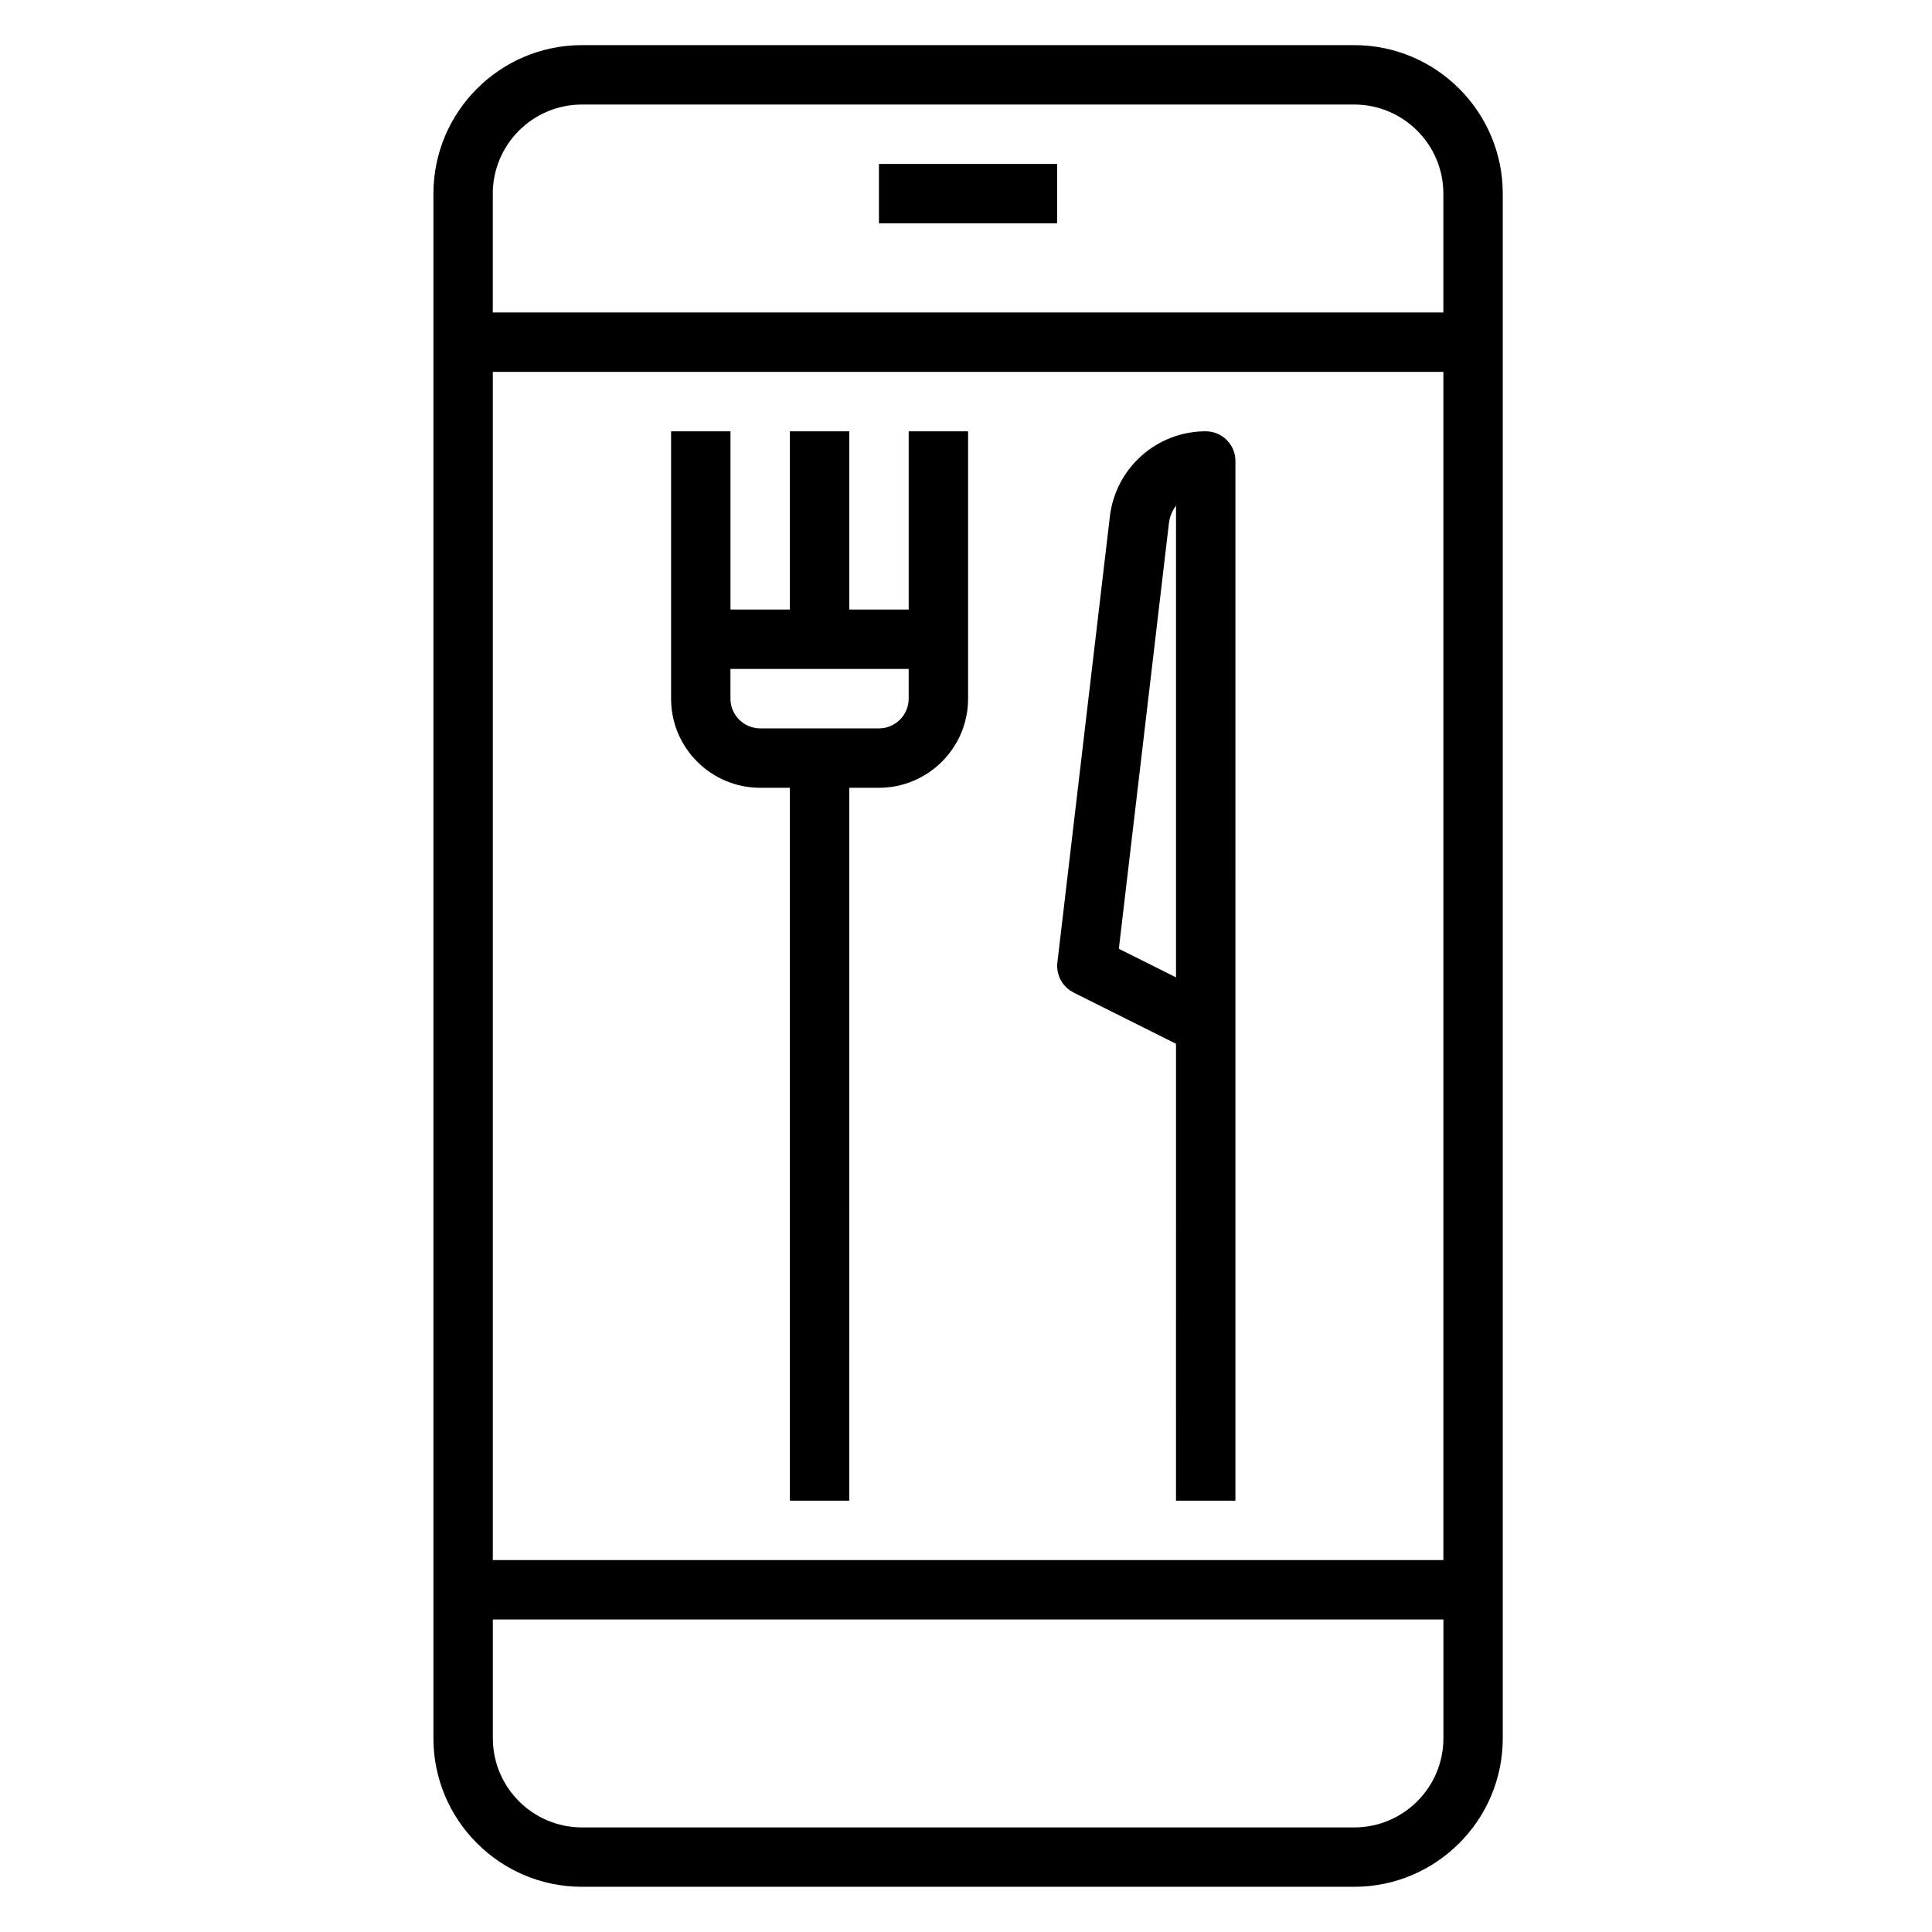
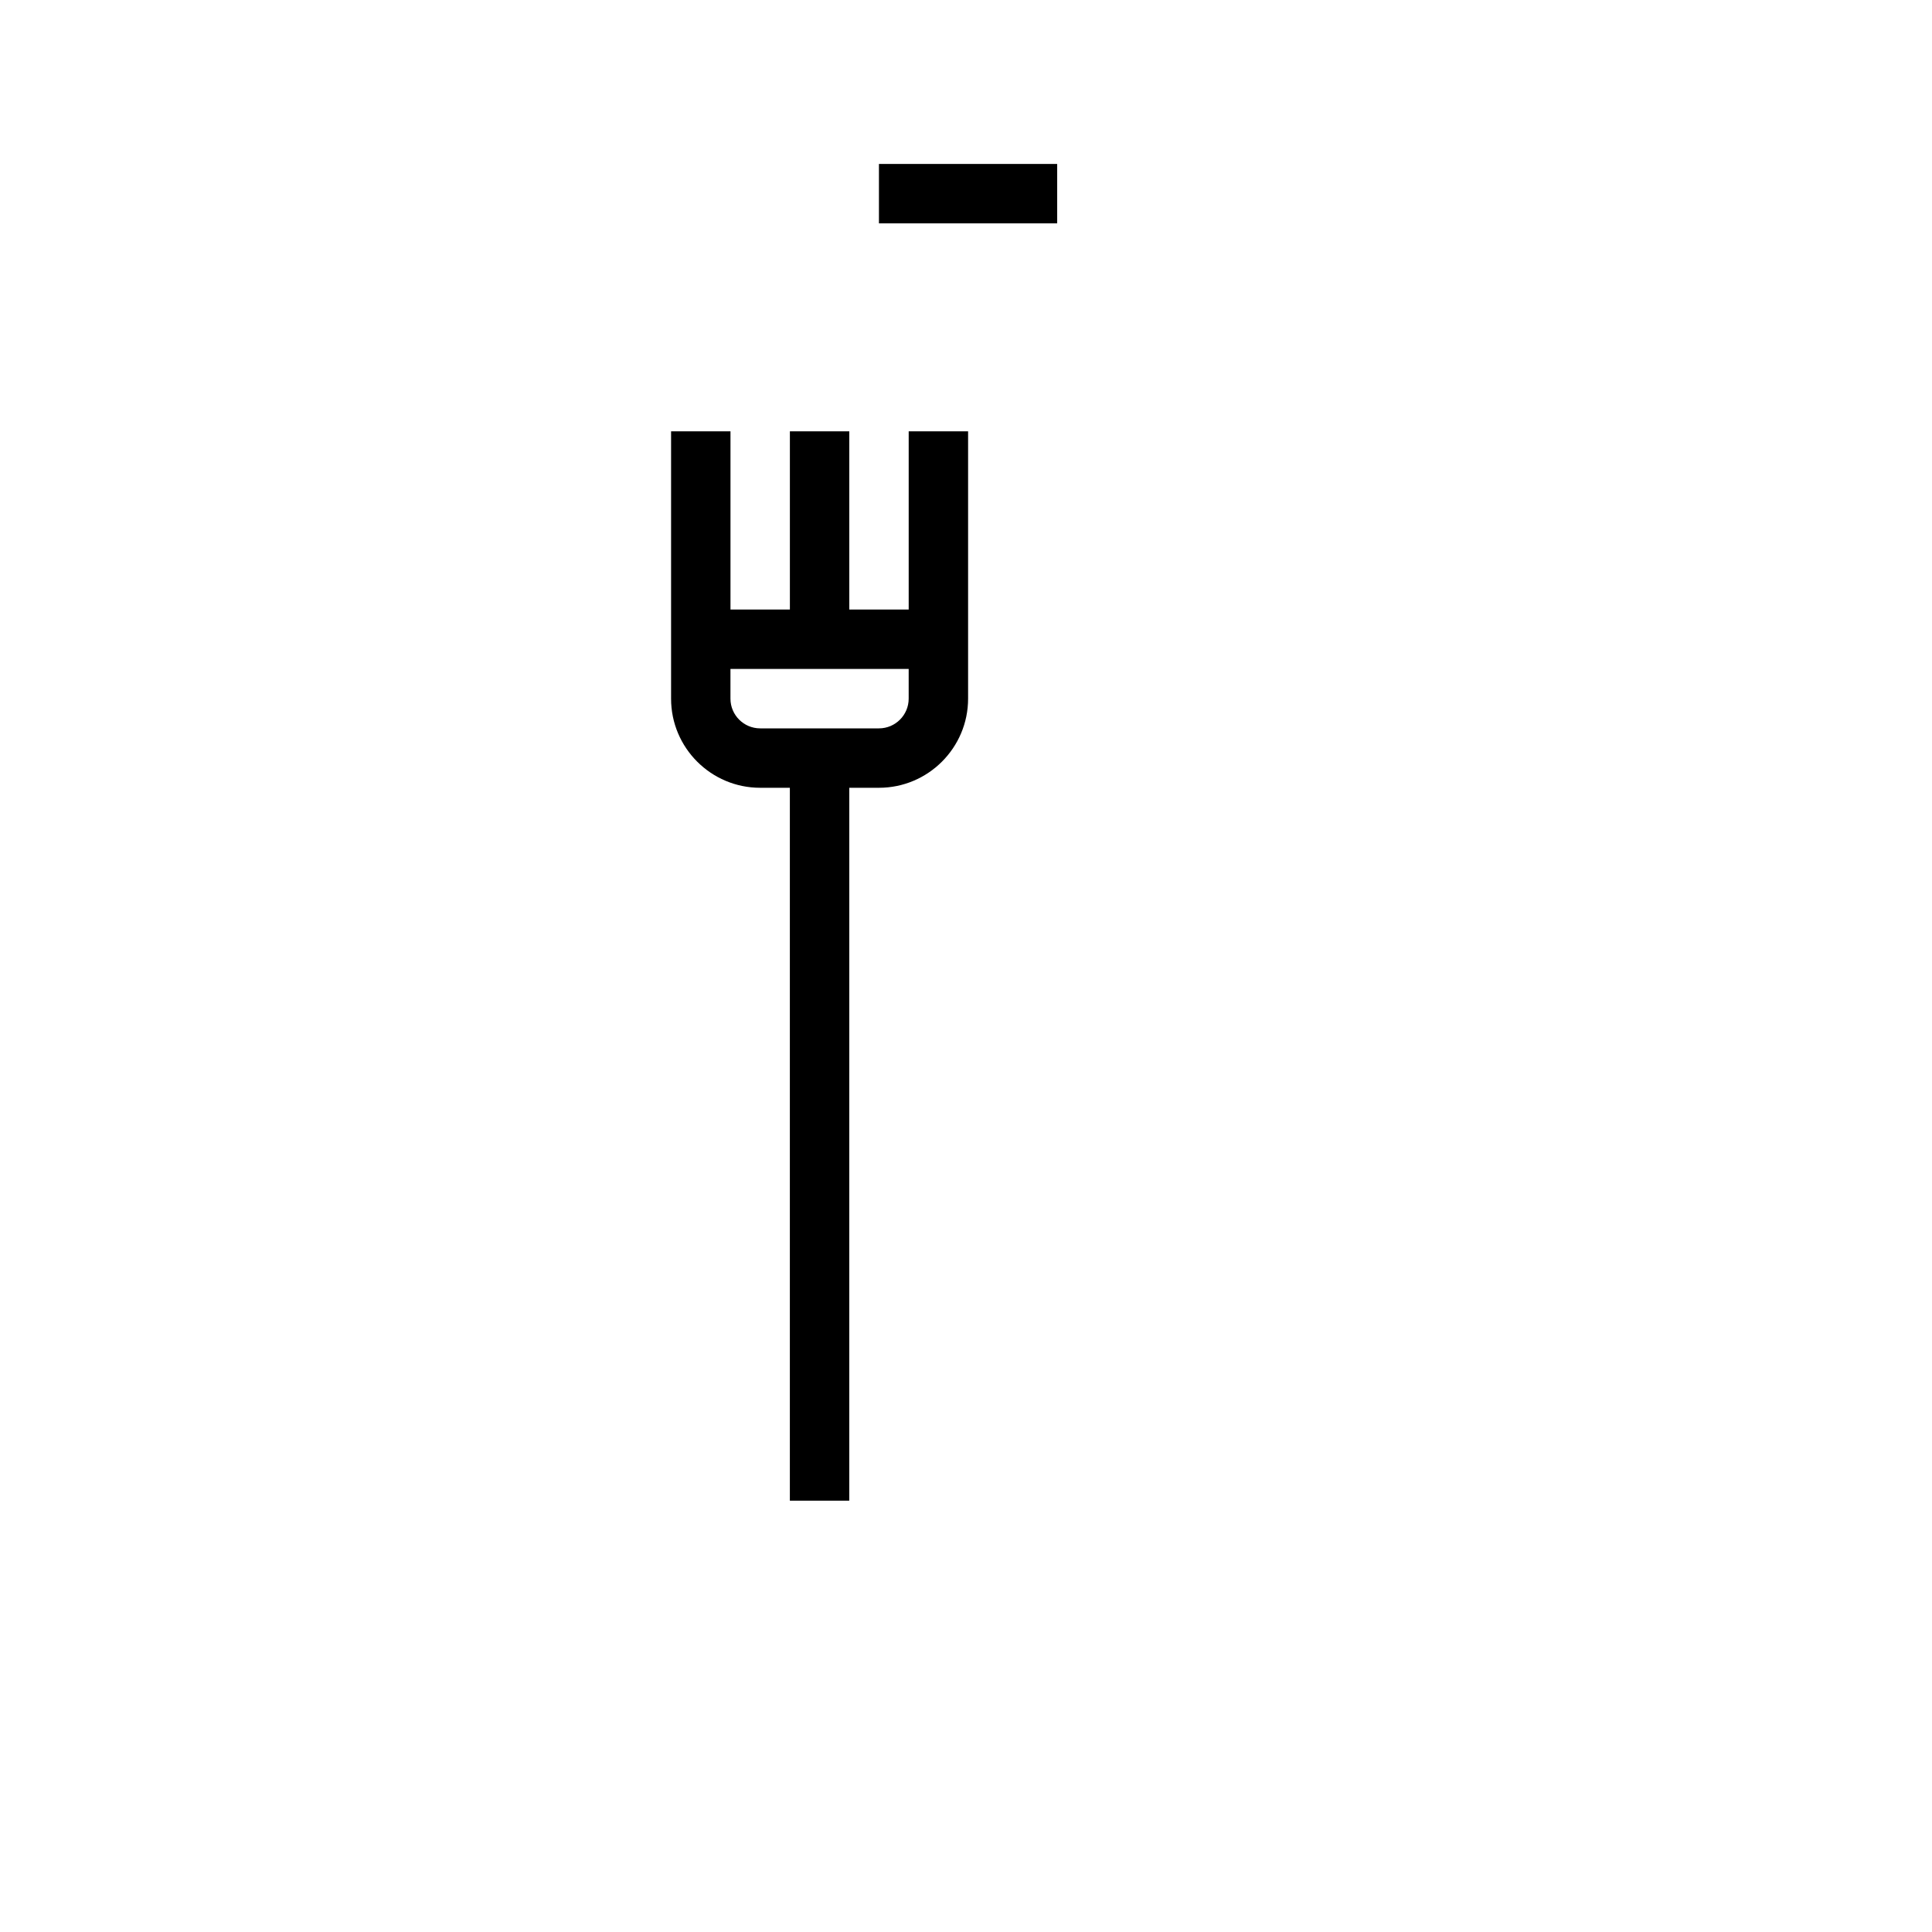
<svg xmlns="http://www.w3.org/2000/svg" fill="#000000" width="800px" height="800px" version="1.1" viewBox="144 144 512 512">
  <g>
-     <path d="m502.89 155.96h-204.67c-21.703 0-39.359 17.656-39.359 39.359v409.34c0 21.703 17.656 39.359 39.359 39.359h204.67c21.703 0 39.359-17.656 39.359-39.359v-409.34c0-21.703-17.656-39.359-39.359-39.359zm-204.67 15.746h204.67c13.02 0 23.617 10.598 23.617 23.617v31.488h-251.91v-31.492c0-13.02 10.594-23.613 23.617-23.613zm228.29 70.848v314.88h-251.91l0.004-314.88zm-23.613 385.73h-204.67c-13.02 0-23.617-10.598-23.617-23.617v-31.488h251.91v31.488c-0.004 13.02-10.598 23.617-23.617 23.617z" />
-     <path d="m428.52 407.04 27.137 13.57-0.004 121.08h15.742l0.004-275.52c0-4.344-3.519-7.871-7.871-7.871-12.973 0-23.891 9.715-25.402 22.594l-13.91 118.19c-0.379 3.285 1.336 6.465 4.305 7.953zm25.246-124.31c0.203-1.777 0.883-3.394 1.891-4.738v125.02l-15.152-7.574z" />
    <path d="m345.45 352.77h7.871v188.93h15.742l0.004-188.93h7.871c13.02 0 23.617-10.598 23.617-23.617v-70.848h-15.742v47.23h-15.742v-47.23h-15.742v47.23h-15.742v-47.23h-15.742v70.848c-0.012 13.023 10.586 23.617 23.605 23.617zm39.359-31.488v7.871c0 4.336-3.527 7.871-7.871 7.871h-31.488c-4.344 0-7.871-3.535-7.871-7.871v-7.871z" />
    <path d="m376.93 187.45h47.23v15.742h-47.23z" />
  </g>
</svg>